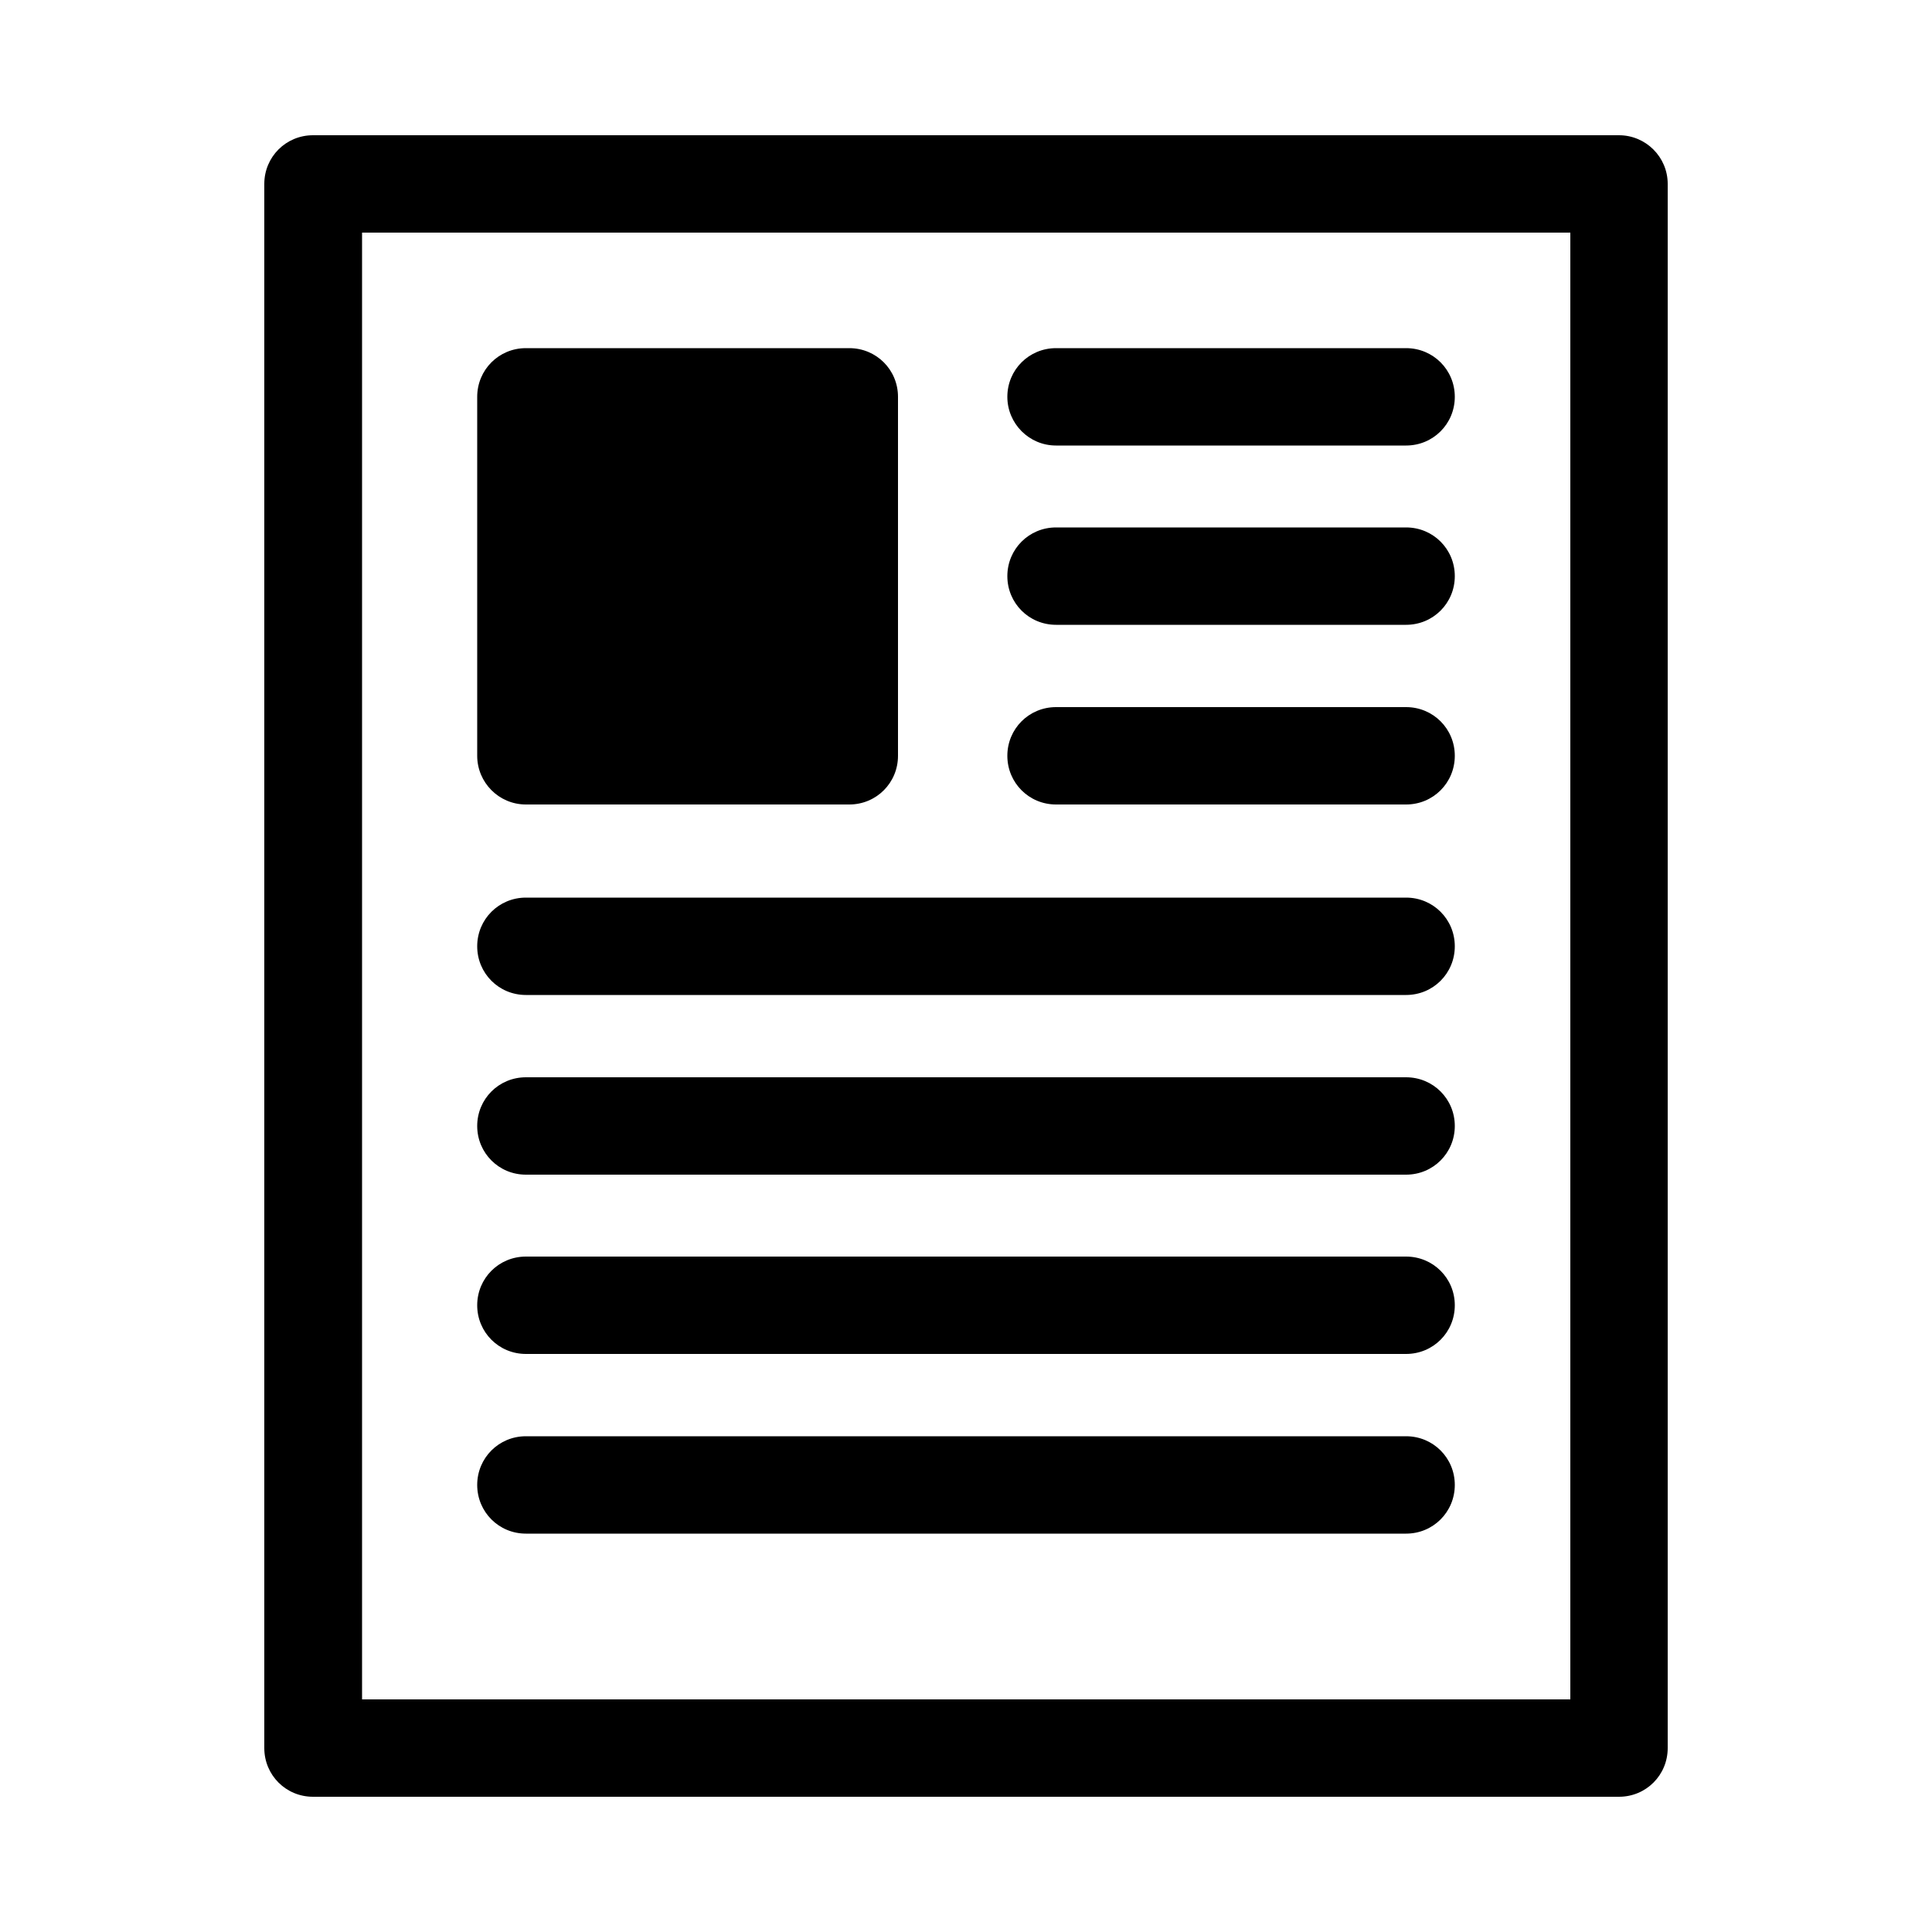
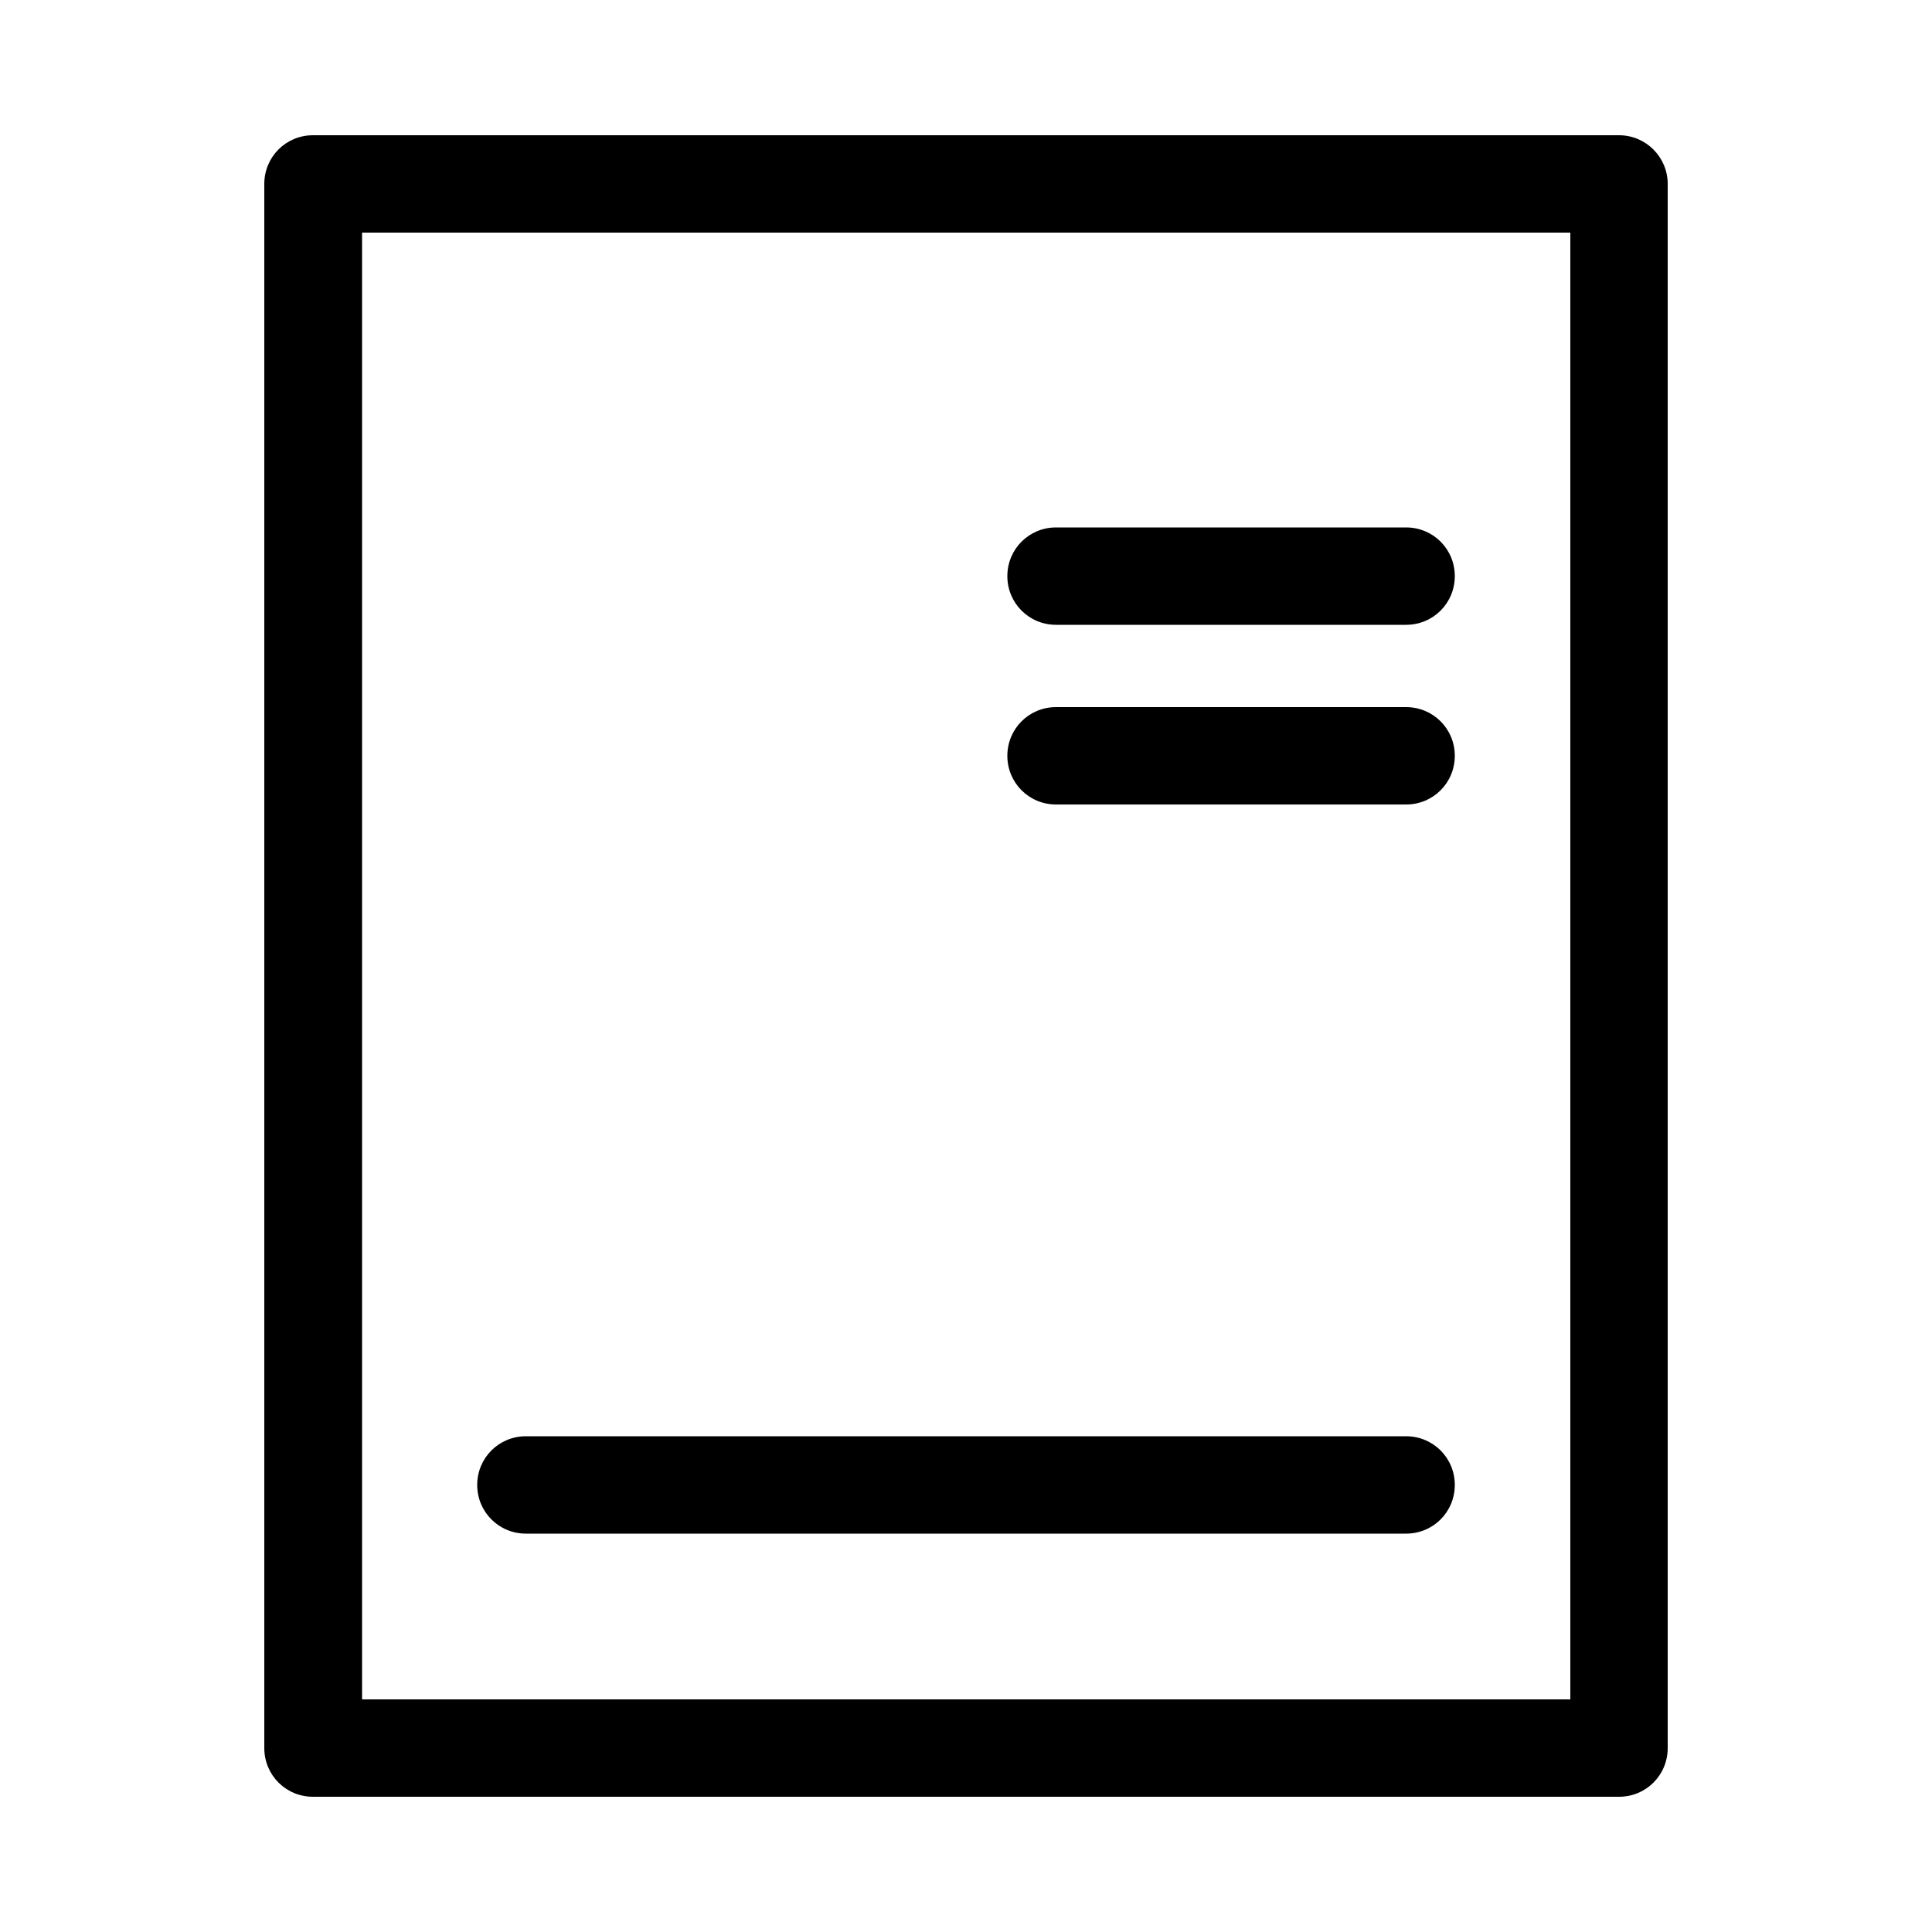
<svg xmlns="http://www.w3.org/2000/svg" version="1.1" id="レイヤー_1" x="0px" y="0px" viewBox="0 0 500 500" style="enable-background:new 0 0 500 500;" xml:space="preserve">
  <g>
    <path d="M419,35H81c-7,0-12.6,5.6-12.6,12.6v404.8c0,7,5.6,12.6,12.6,12.6h338c7,0,12.6-5.6,12.6-12.6V47.6   C431.6,40.6,425.9,35,419,35z M406.3,439.8H93.7V60.2h312.7v379.6H406.3z" />
-     <path d="M136.1,208.2h83.7c7,0,12.6-5.6,12.6-12.6v-92.9c0-7-5.6-12.6-12.6-12.6h-83.7c-7,0-12.6,5.6-12.6,12.6v92.9   C123.5,202.5,129.1,208.2,136.1,208.2z" />
-     <path d="M273.3,115.3h90.6c7,0,12.6-5.6,12.6-12.6s-5.6-12.6-12.6-12.6h-90.6c-7,0-12.6,5.6-12.6,12.6   C260.7,109.6,266.3,115.3,273.3,115.3z" />
    <path d="M273.3,208.2h90.6c7,0,12.6-5.6,12.6-12.6s-5.6-12.6-12.6-12.6h-90.6c-7,0-12.6,5.6-12.6,12.6S266.3,208.2,273.3,208.2z" />
    <path d="M273.3,161.7h90.6c7,0,12.6-5.6,12.6-12.6s-5.6-12.6-12.6-12.6h-90.6c-7,0-12.6,5.6-12.6,12.6S266.3,161.7,273.3,161.7z" />
-     <path d="M136.1,257.5h227.8c7,0,12.6-5.6,12.6-12.6s-5.6-12.6-12.6-12.6H136.1c-7,0-12.6,5.6-12.6,12.6S129.1,257.5,136.1,257.5z" />
-     <path d="M136.1,350.4h227.8c7,0,12.6-5.6,12.6-12.6s-5.6-12.6-12.6-12.6H136.1c-7,0-12.6,5.6-12.6,12.6S129.1,350.4,136.1,350.4z" />
-     <path d="M136.1,304h227.8c7,0,12.6-5.6,12.6-12.6s-5.6-12.6-12.6-12.6H136.1c-7,0-12.6,5.6-12.6,12.6S129.1,304,136.1,304z" />
    <path d="M136.1,396.9h227.8c7,0,12.6-5.6,12.6-12.6s-5.6-12.6-12.6-12.6H136.1c-7,0-12.6,5.6-12.6,12.6S129.1,396.9,136.1,396.9z" />
  </g>
</svg>